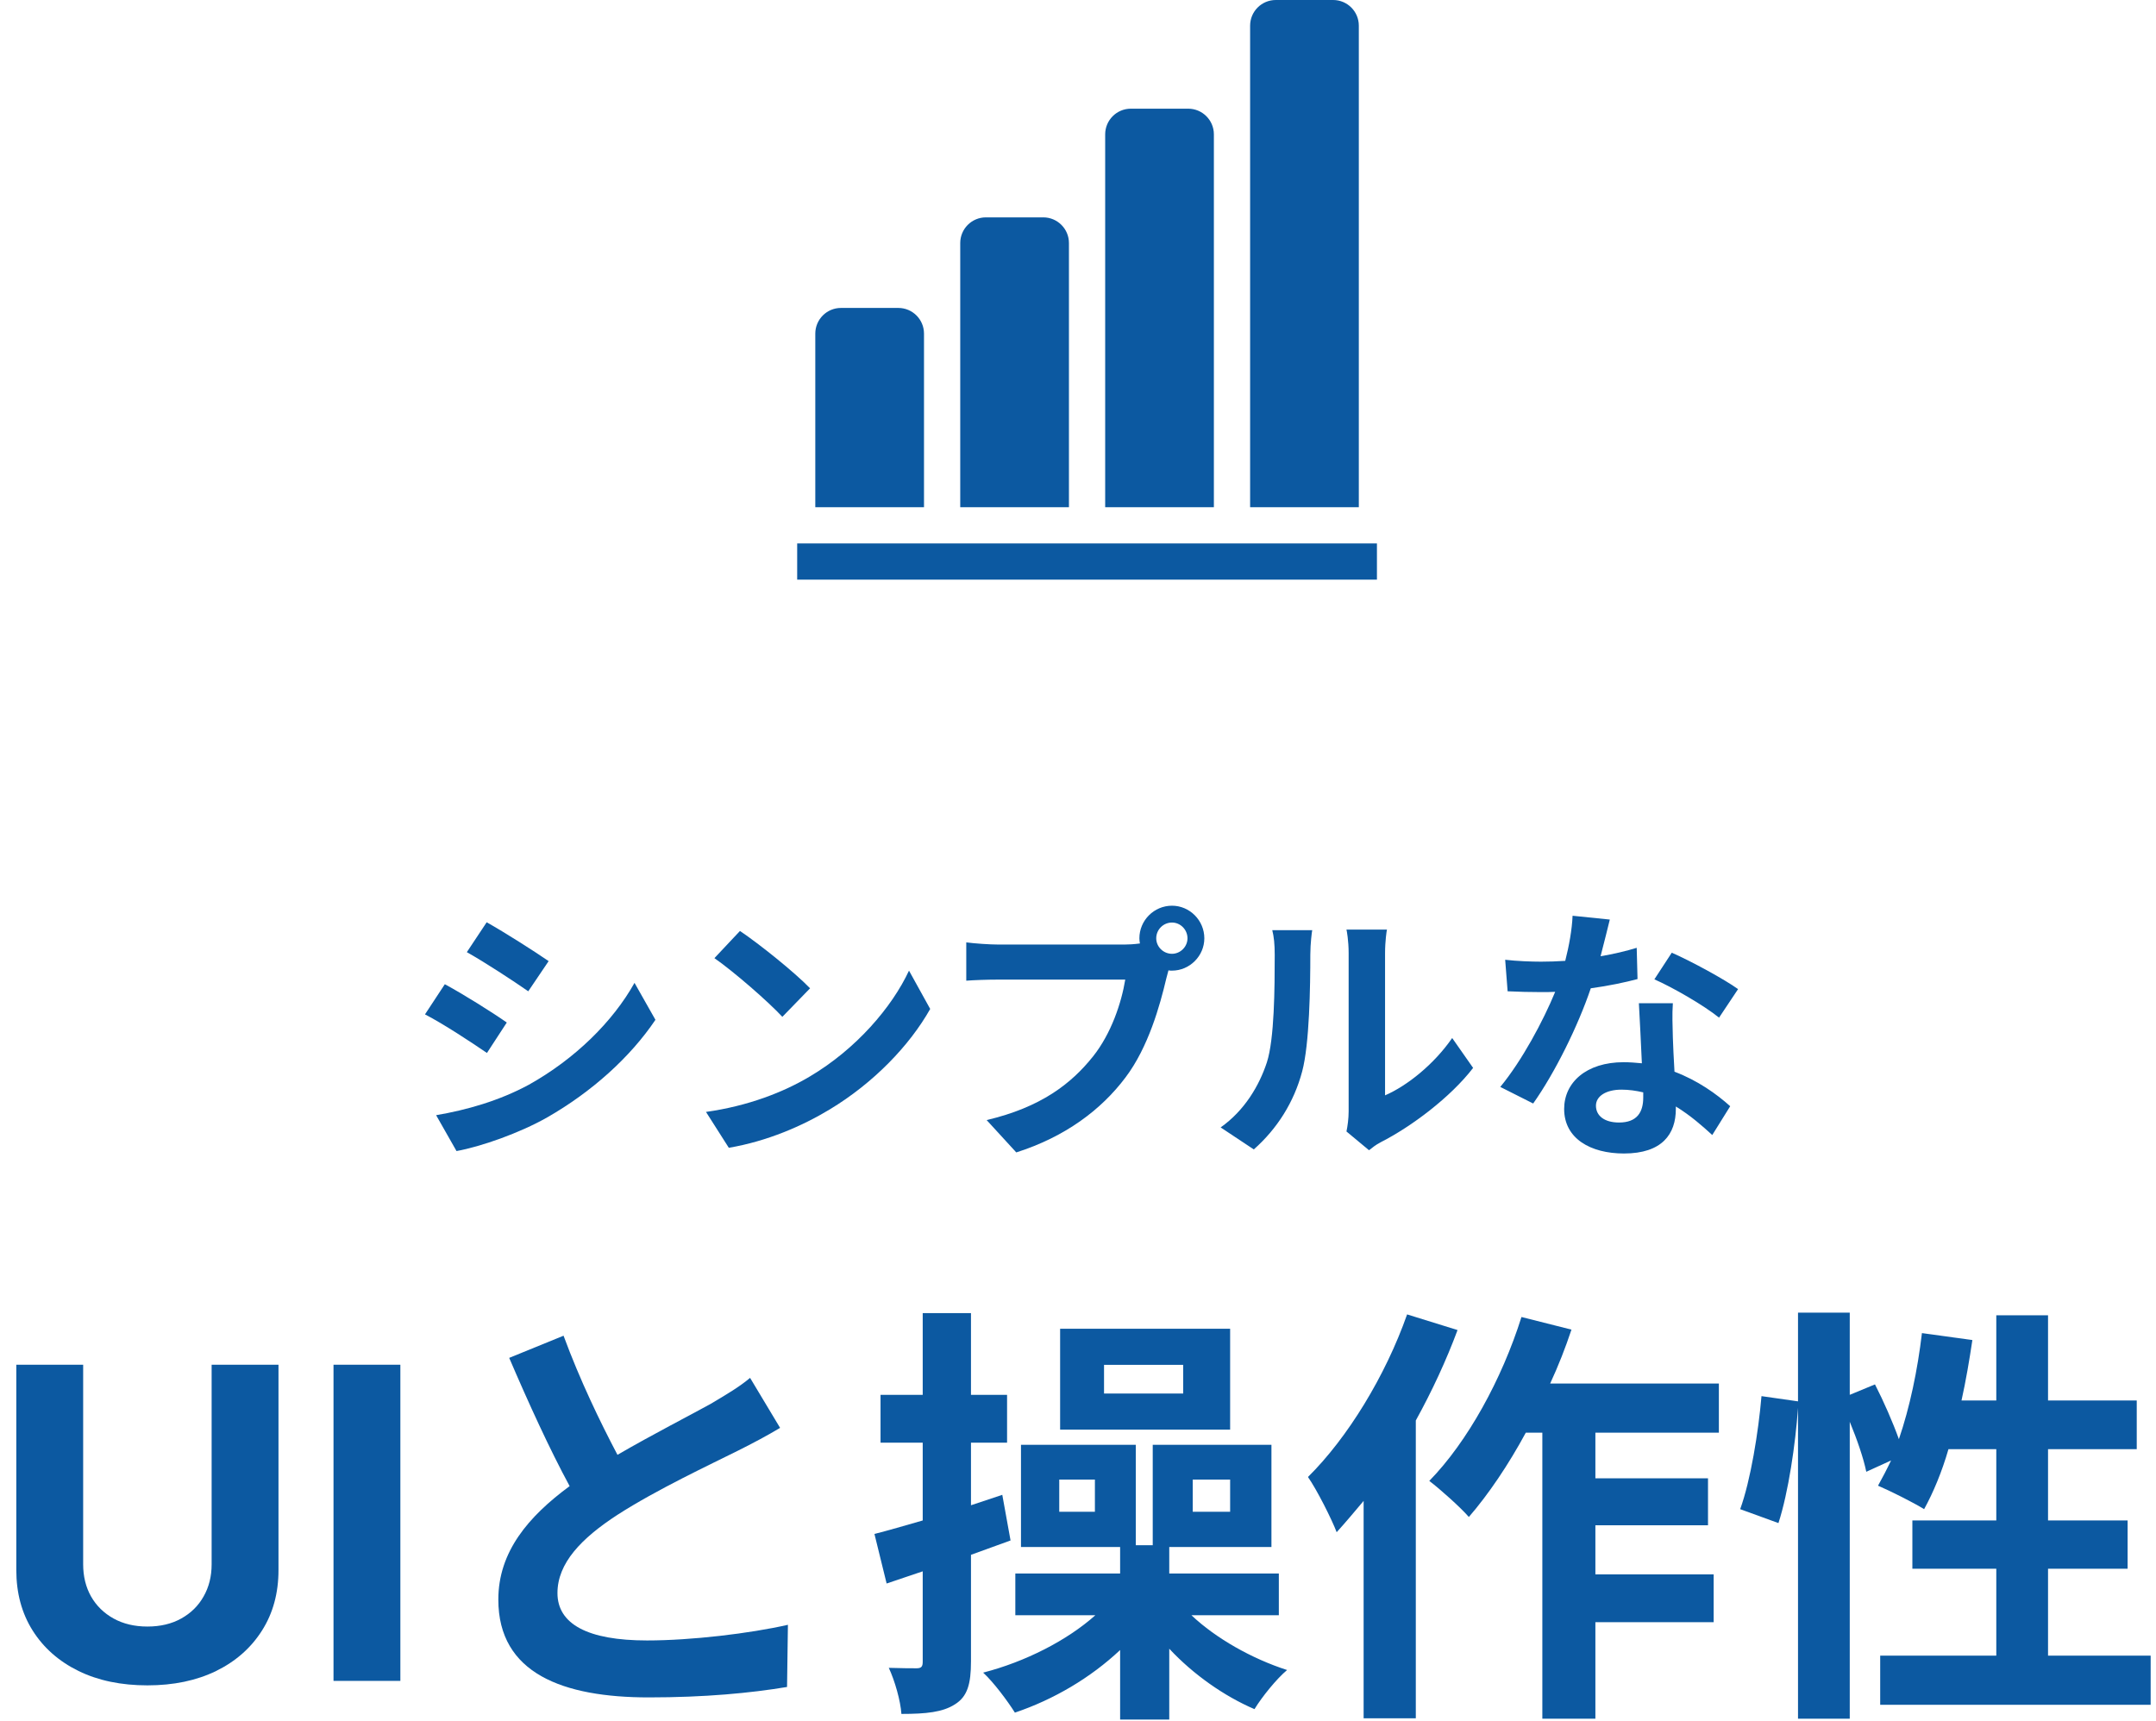
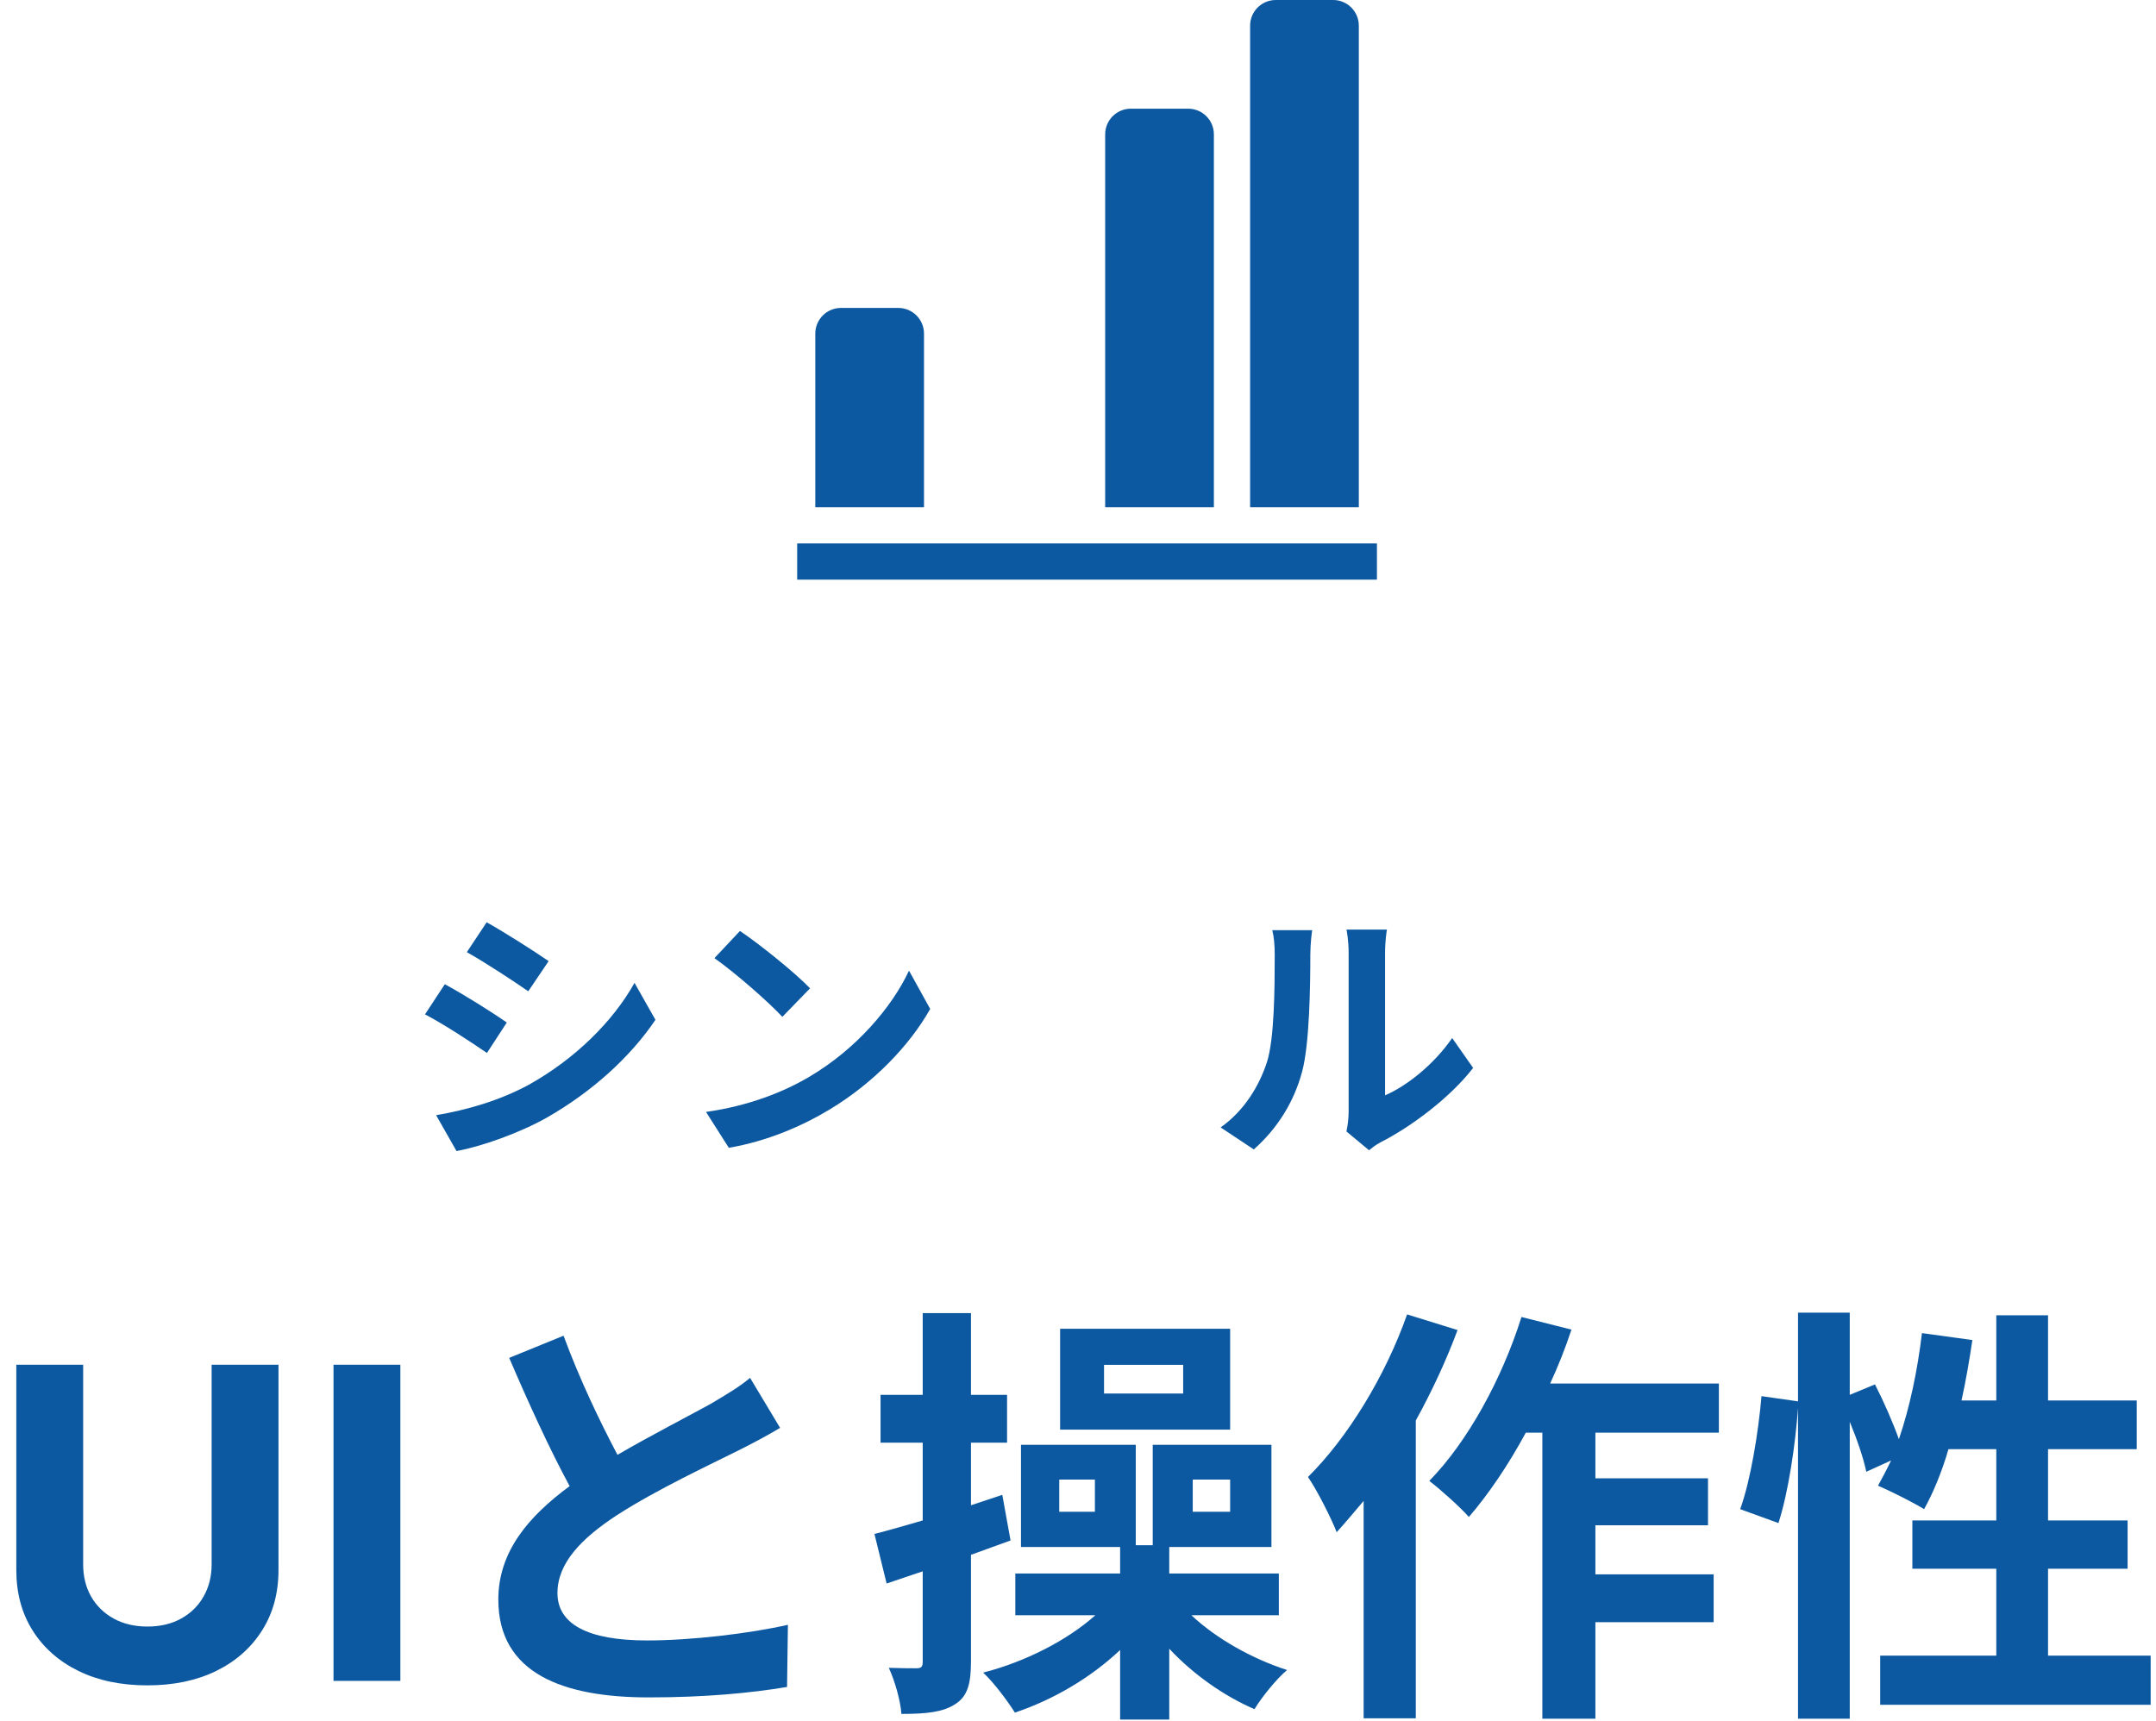
<svg xmlns="http://www.w3.org/2000/svg" width="119" height="95" viewBox="0 0 119 95" fill="none">
  <path d="M11.681 75.341H15.371V86.676C15.371 87.948 15.068 89.062 14.46 90.017C13.857 90.971 13.014 91.716 11.928 92.249C10.843 92.778 9.579 93.042 8.136 93.042C6.687 93.042 5.42 92.778 4.335 92.249C3.249 91.716 2.406 90.971 1.803 90.017C1.201 89.062 0.9 87.948 0.9 86.676V75.341H4.59V86.36C4.59 87.025 4.735 87.616 5.025 88.133C5.32 88.65 5.735 89.056 6.269 89.352C6.803 89.647 7.425 89.795 8.136 89.795C8.852 89.795 9.474 89.647 10.002 89.352C10.536 89.056 10.948 88.65 11.238 88.133C11.533 87.616 11.681 87.025 11.681 86.36V75.341Z" fill="#0C59A1" />
-   <path d="M22.098 75.341V92.795H18.408V75.341H22.098Z" fill="#0C59A1" />
+   <path d="M22.098 75.341V92.795H18.408V75.341Z" fill="#0C59A1" />
  <path d="M41.401 76.067L43.057 78.827C42.337 79.259 41.569 79.667 40.705 80.099C39.217 80.843 36.241 82.235 34.081 83.627C32.089 84.923 30.769 86.291 30.769 87.947C30.769 89.651 32.425 90.563 35.713 90.563C38.161 90.563 41.377 90.179 43.489 89.699L43.441 93.131C41.425 93.467 38.905 93.707 35.809 93.707C31.081 93.707 27.505 92.387 27.505 88.307C27.505 85.667 29.161 83.723 31.441 82.043C30.337 80.003 29.185 77.483 28.105 74.963L31.105 73.739C32.017 76.211 33.121 78.491 34.081 80.315C36.025 79.187 38.089 78.131 39.217 77.507C40.105 76.979 40.801 76.571 41.401 76.067Z" fill="#0C59A1" />
  <path d="M65.305 76.931V75.347H60.937V76.931H65.305ZM67.897 73.355V78.923H58.513V73.355H67.897ZM55.777 85.043L53.593 85.835V91.715C53.593 92.963 53.401 93.659 52.705 94.091C52.033 94.523 51.121 94.619 49.753 94.619C49.705 93.899 49.393 92.795 49.057 92.075C49.729 92.099 50.377 92.099 50.593 92.099C50.857 92.099 50.929 92.003 50.929 91.739V86.747C50.233 86.987 49.561 87.203 48.937 87.419L48.265 84.683C49.033 84.491 49.921 84.227 50.929 83.939V79.643H48.601V77.003H50.929V72.491H53.593V77.003H55.585V79.643H53.593V83.099L55.321 82.523L55.777 85.043ZM60.433 83.459V81.683H58.465V83.459H60.433ZM65.833 81.683V83.459H67.897V81.683H65.833ZM70.585 89.171H65.761C67.105 90.443 69.097 91.571 71.041 92.195C70.465 92.675 69.649 93.683 69.241 94.355C67.561 93.635 65.857 92.435 64.537 91.019V94.931H61.825V91.091C60.193 92.627 58.153 93.827 56.017 94.547C55.609 93.899 54.841 92.867 54.265 92.339C56.593 91.739 58.897 90.563 60.457 89.171H56.041V86.867H61.825V85.403H56.353V79.763H62.689V85.307H63.625V79.763H70.177V85.403H64.537V86.867H70.585V89.171Z" fill="#0C59A1" />
  <path d="M77.665 72.563L80.449 73.427C79.825 75.107 79.033 76.811 78.145 78.419V94.859H75.265V82.859C74.761 83.459 74.257 84.059 73.777 84.587C73.513 83.891 72.697 82.259 72.193 81.539C74.377 79.379 76.465 75.971 77.665 72.563ZM94.873 79.091H88.057V81.611H94.273V84.203H88.057V86.915H94.585V89.555H88.057V94.883H85.129V79.091H84.217C83.257 80.867 82.153 82.499 81.073 83.747C80.617 83.219 79.489 82.211 78.889 81.755C81.001 79.595 82.897 76.139 83.977 72.707L86.737 73.403C86.401 74.411 86.017 75.395 85.561 76.379H94.873V79.091Z" fill="#0C59A1" />
  <path d="M113.041 91.403H118.705V94.115H103.777V91.403H110.185V86.603H105.553V83.939H110.185V80.003H107.545C107.185 81.251 106.705 82.403 106.201 83.315C105.625 82.955 104.329 82.307 103.657 82.019C103.897 81.587 104.137 81.131 104.377 80.627L103.009 81.251C102.865 80.531 102.505 79.475 102.097 78.491V94.883H99.241V77.723C99.097 79.739 98.713 82.379 98.161 84.083L96.049 83.315C96.625 81.731 97.057 79.043 97.225 77.075L99.241 77.363V72.467H102.097V77.003L103.489 76.427C103.969 77.363 104.473 78.515 104.809 79.451C105.409 77.699 105.841 75.635 106.081 73.595L108.865 73.979C108.697 75.107 108.505 76.235 108.265 77.315H110.185V72.611H113.041V77.315H117.937V80.003H113.041V83.939H117.433V86.603H113.041V91.403Z" fill="#0C59A1" />
  <path d="M26.862 50.915C27.852 51.47 29.502 52.52 30.282 53.06L29.157 54.725C28.317 54.14 26.757 53.12 25.767 52.565L26.862 50.915ZM24.072 61.565C25.752 61.28 27.552 60.77 29.187 59.885C31.737 58.46 33.822 56.405 35.022 54.26L36.177 56.3C34.782 58.37 32.667 60.275 30.207 61.685C28.677 62.555 26.532 63.305 25.197 63.545L24.072 61.565ZM24.552 54.335C25.557 54.875 27.207 55.91 27.972 56.45L26.877 58.13C26.022 57.545 24.477 56.525 23.457 56L24.552 54.335Z" fill="#0C59A1" />
  <path d="M40.842 51.395C41.892 52.1 43.842 53.66 44.712 54.56L43.182 56.135C42.402 55.295 40.527 53.66 39.432 52.895L40.842 51.395ZM38.967 61.385C41.307 61.055 43.257 60.29 44.712 59.42C47.262 57.905 49.227 55.61 50.172 53.585L51.342 55.7C50.202 57.725 48.207 59.795 45.792 61.25C44.277 62.165 42.342 63.005 40.227 63.365L38.967 61.385Z" fill="#0C59A1" />
-   <path d="M64.688 52.655C65.153 52.655 65.543 52.265 65.543 51.8C65.543 51.32 65.153 50.93 64.688 50.93C64.208 50.93 63.818 51.32 63.818 51.8C63.818 52.265 64.208 52.655 64.688 52.655ZM55.118 52.145H62.063C62.273 52.145 62.588 52.13 62.918 52.085C62.903 51.995 62.888 51.905 62.888 51.8C62.888 50.81 63.698 50 64.688 50C65.663 50 66.473 50.81 66.473 51.8C66.473 52.775 65.663 53.585 64.688 53.585C64.628 53.585 64.553 53.585 64.493 53.57L64.373 54.02C64.028 55.49 63.383 57.815 62.123 59.48C60.773 61.28 58.778 62.765 56.093 63.62L54.458 61.835C57.443 61.13 59.123 59.84 60.338 58.31C61.328 57.065 61.898 55.37 62.108 54.08H55.118C54.428 54.08 53.723 54.11 53.333 54.14V52.025C53.768 52.085 54.623 52.145 55.118 52.145Z" fill="#0C59A1" />
  <path d="M69.203 63.455L67.373 62.24C68.693 61.31 69.503 59.93 69.923 58.655C70.343 57.365 70.358 54.53 70.358 52.715C70.358 52.115 70.313 51.71 70.223 51.35H72.428C72.413 51.41 72.323 52.085 72.323 52.7C72.323 54.47 72.278 57.635 71.873 59.15C71.423 60.845 70.493 62.315 69.203 63.455ZM75.563 63.5L74.318 62.465C74.378 62.18 74.438 61.76 74.438 61.355V52.61C74.438 51.935 74.333 51.365 74.318 51.32H76.553C76.538 51.365 76.448 51.95 76.448 52.625V60.47C77.663 59.945 79.148 58.76 80.153 57.305L81.308 58.955C80.063 60.575 77.903 62.195 76.223 63.05C75.908 63.215 75.758 63.35 75.563 63.5Z" fill="#0C59A1" />
-   <path d="M95.933 54.605L94.883 56.18C94.028 55.49 92.333 54.515 91.313 54.065L92.273 52.595C93.338 53.06 95.183 54.065 95.933 54.605ZM90.338 52.325L90.383 54.05C89.708 54.23 88.793 54.425 87.803 54.56C87.098 56.645 85.823 59.225 84.623 60.92L82.808 60.005C84.008 58.55 85.178 56.36 85.838 54.755C85.583 54.77 85.328 54.77 85.073 54.77C84.458 54.77 83.858 54.755 83.213 54.725L83.078 52.985C83.723 53.06 84.518 53.09 85.058 53.09C85.493 53.09 85.943 53.075 86.393 53.045C86.603 52.22 86.768 51.32 86.798 50.555L88.853 50.765C88.733 51.245 88.553 51.995 88.343 52.79C89.063 52.67 89.753 52.505 90.338 52.325ZM90.698 60.59V60.305C90.308 60.215 89.918 60.155 89.498 60.155C88.643 60.155 88.088 60.515 88.088 61.04C88.088 61.595 88.553 61.97 89.363 61.97C90.368 61.97 90.698 61.385 90.698 60.59ZM90.458 55.385H92.333C92.288 56.015 92.318 56.63 92.333 57.29C92.348 57.71 92.378 58.43 92.423 59.165C93.698 59.645 94.748 60.395 95.498 61.07L94.508 62.66C93.983 62.18 93.308 61.58 92.498 61.085V61.22C92.498 62.6 91.748 63.68 89.633 63.68C87.788 63.68 86.333 62.855 86.333 61.22C86.333 59.765 87.548 58.64 89.618 58.64C89.963 58.64 90.308 58.67 90.623 58.7C90.578 57.59 90.503 56.285 90.458 55.385Z" fill="#0C59A1" />
  <g clip-path="url(#clip0_59_88)">
    <path d="M51 18.418C51 17.635 50.365 17 49.583 17H46.417C45.634 17 45 17.635 45 18.418V28H51V18.418Z" fill="#0C59A1" />
    <path d="M76 30H44V32H76V30Z" fill="#0C59A1" />
-     <path d="M59 13.418C59 12.635 58.365 12 57.583 12H54.417C53.634 12 53 12.635 53 13.418V28H59V13.418Z" fill="#0C59A1" />
    <path d="M67 7.418C67 6.635 66.365 6 65.583 6H62.417C61.634 6 61 6.635 61 7.418V28H67V7.418Z" fill="#0C59A1" />
    <path d="M75 1.418C75 0.635 74.365 0 73.583 0H70.417C69.634 0 69 0.635 69 1.418V28H75V1.418Z" fill="#0C59A1" />
  </g>
  <defs>
    <clipPath id="clip0_59_88">
      <rect width="32" height="32" fill="white" transform="translate(44)" />
    </clipPath>
  </defs>
</svg>